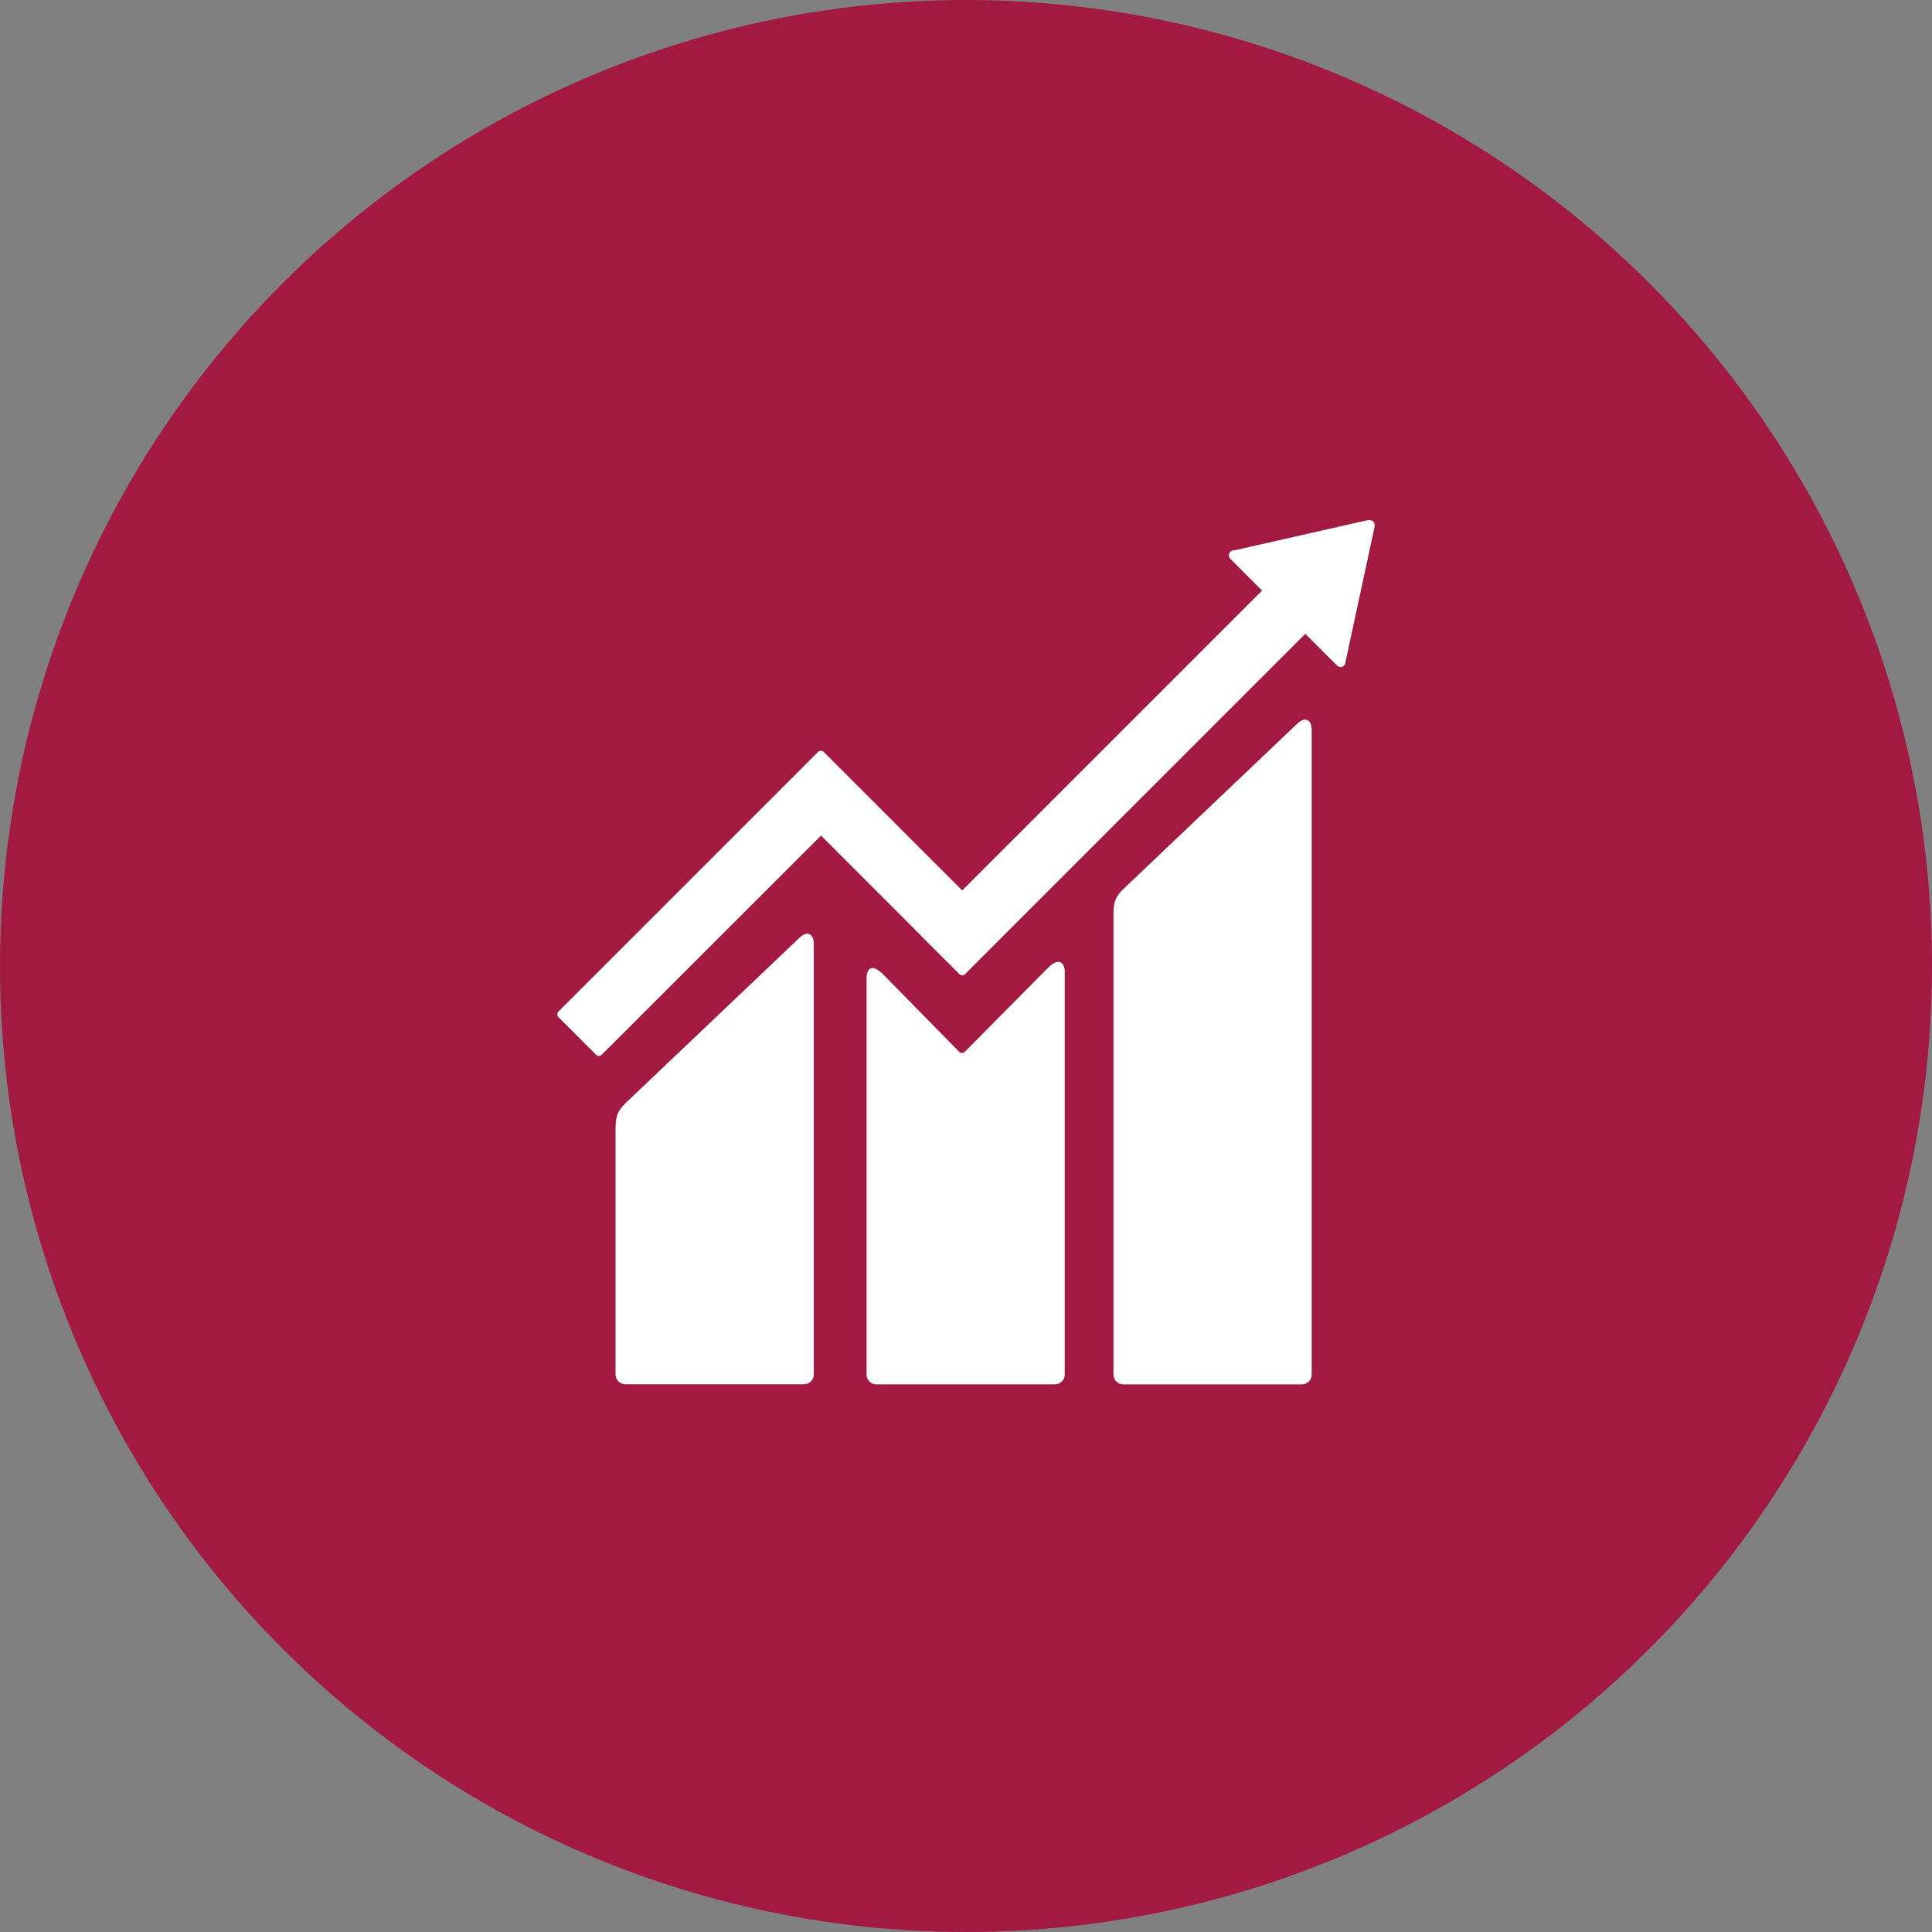
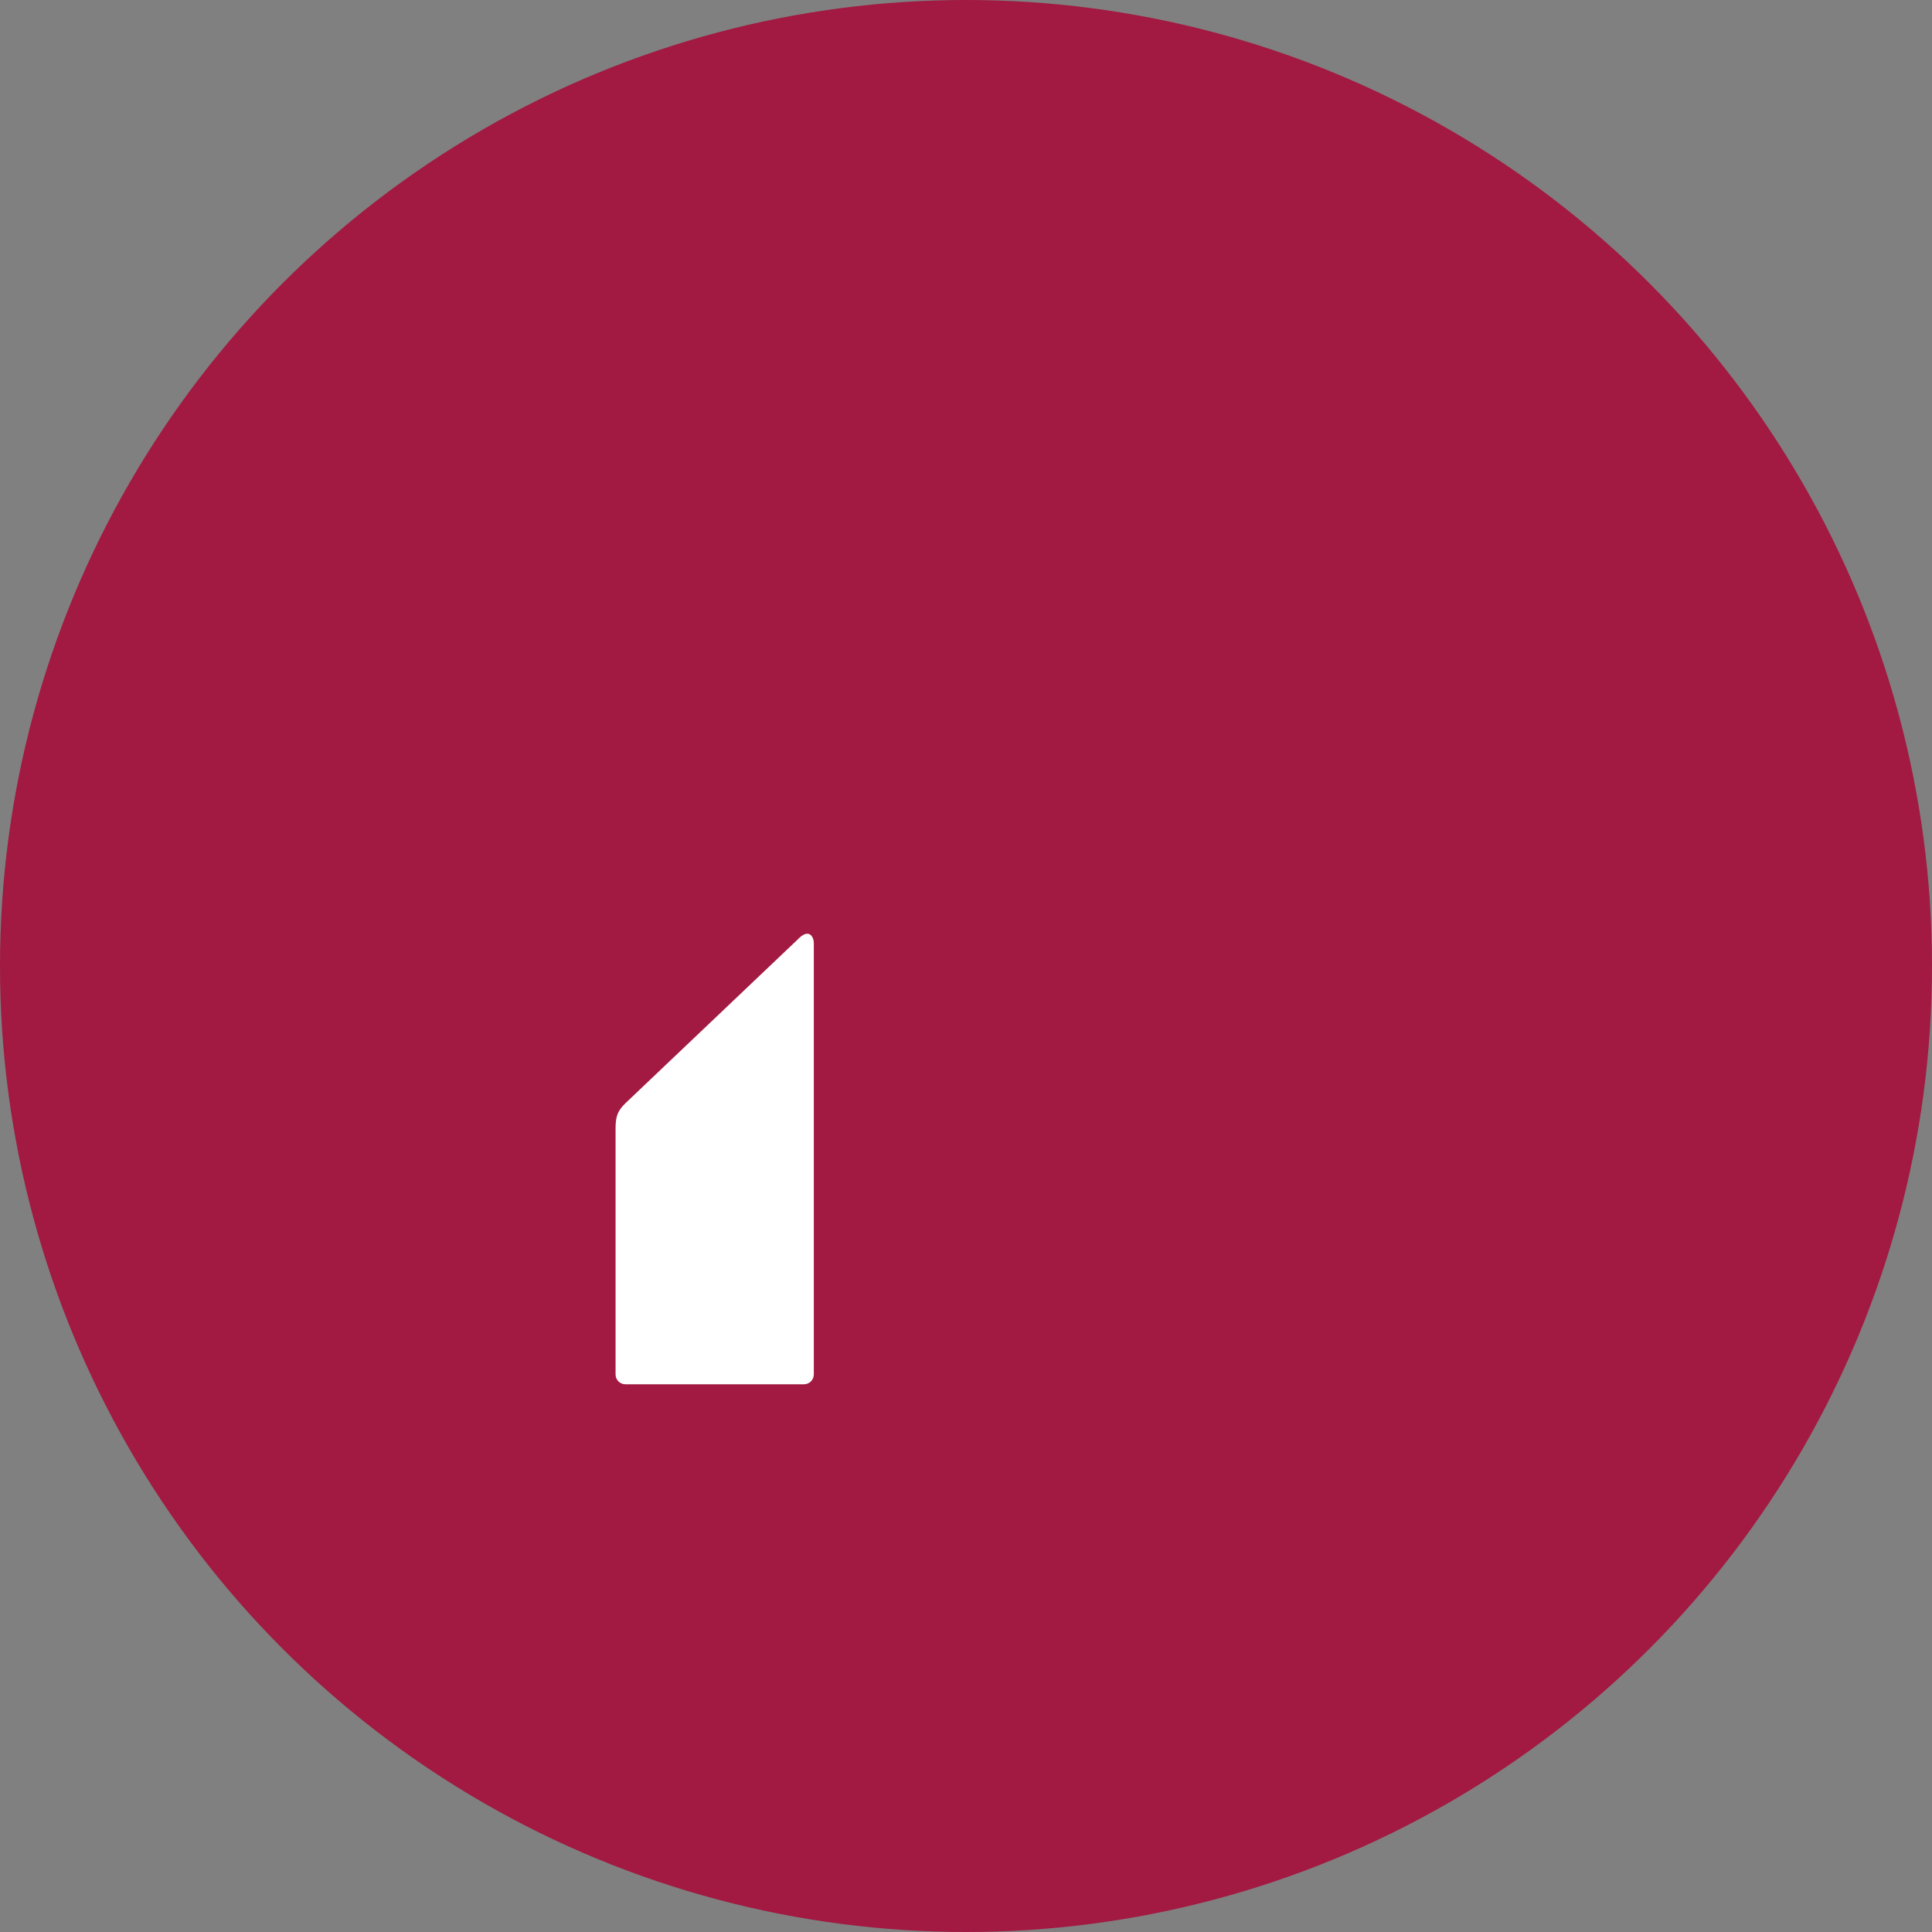
<svg xmlns="http://www.w3.org/2000/svg" width="52" height="52" viewBox="0 0 52 52" fill="none">
  <rect x="0" y="0" width="52" height="52" fill="#808080" stroke="none" />
  <circle cx="26" cy="26" r="26" fill="#A21942" />
-   <path d="M34.886 19.506L30.234 23.93C30.059 24.104 29.969 24.233 29.969 24.595V36.997C29.969 37.067 29.997 37.134 30.047 37.184C30.097 37.233 30.164 37.261 30.234 37.261H35.039C35.11 37.261 35.177 37.233 35.227 37.184C35.276 37.134 35.304 37.067 35.304 36.997V19.617C35.304 19.47 35.19 19.205 34.886 19.505" fill="white" />
  <path d="M21.485 25.272L16.833 29.694C16.659 29.869 16.568 29.997 16.568 30.358V36.994C16.568 37.064 16.596 37.131 16.646 37.181C16.696 37.23 16.763 37.258 16.833 37.258H21.639C21.709 37.258 21.776 37.23 21.826 37.181C21.875 37.131 21.903 37.064 21.904 36.994V25.381C21.904 25.234 21.788 24.966 21.485 25.27" fill="white" />
-   <path d="M37 14.139C37.001 14.12 36.998 14.101 36.991 14.084C36.984 14.066 36.974 14.051 36.96 14.038C36.937 14.016 36.907 14.002 36.874 14H36.849H36.811L33.249 14.807L33.184 14.814C33.158 14.819 33.134 14.832 33.115 14.85C33.09 14.876 33.076 14.91 33.076 14.946C33.076 14.982 33.09 15.016 33.115 15.042L33.155 15.082L33.969 15.895L25.898 23.966L22.171 20.238C22.161 20.228 22.149 20.22 22.136 20.214C22.123 20.209 22.109 20.206 22.095 20.206C22.08 20.206 22.066 20.209 22.053 20.214C22.04 20.22 22.028 20.228 22.018 20.238L21.007 21.25L15.031 27.226C15.011 27.246 15 27.273 15 27.302C15 27.33 15.011 27.357 15.031 27.378L16.044 28.39C16.053 28.4 16.065 28.408 16.078 28.413C16.091 28.419 16.105 28.421 16.119 28.421C16.133 28.421 16.147 28.419 16.16 28.413C16.173 28.408 16.184 28.4 16.194 28.39L22.098 22.49L24.802 25.196C24.805 25.2 24.808 25.204 24.811 25.209L25.823 26.219C25.833 26.229 25.845 26.237 25.858 26.243C25.87 26.248 25.884 26.251 25.899 26.251C25.913 26.251 25.927 26.248 25.94 26.243C25.953 26.237 25.965 26.229 25.974 26.219L35.132 17.059L35.986 17.913C35.998 17.925 36.013 17.935 36.03 17.942C36.046 17.949 36.063 17.953 36.081 17.953C36.099 17.953 36.116 17.949 36.133 17.942C36.149 17.935 36.164 17.925 36.176 17.913C36.2 17.89 36.214 17.858 36.215 17.825V17.814L36.997 14.178L37 14.139Z" fill="white" />
-   <path d="M28.212 26.046L25.962 28.315C25.941 28.333 25.915 28.342 25.888 28.341C25.861 28.34 25.836 28.329 25.817 28.31L23.778 26.233C23.404 25.861 23.324 26.163 23.324 26.309V36.995C23.324 37.03 23.33 37.065 23.344 37.096C23.357 37.129 23.376 37.158 23.401 37.182C23.425 37.207 23.454 37.226 23.486 37.24C23.518 37.253 23.553 37.26 23.587 37.26H28.392C28.463 37.26 28.53 37.232 28.579 37.182C28.629 37.133 28.657 37.066 28.657 36.995V26.13C28.657 25.984 28.542 25.715 28.211 26.046" fill="white" />
</svg>